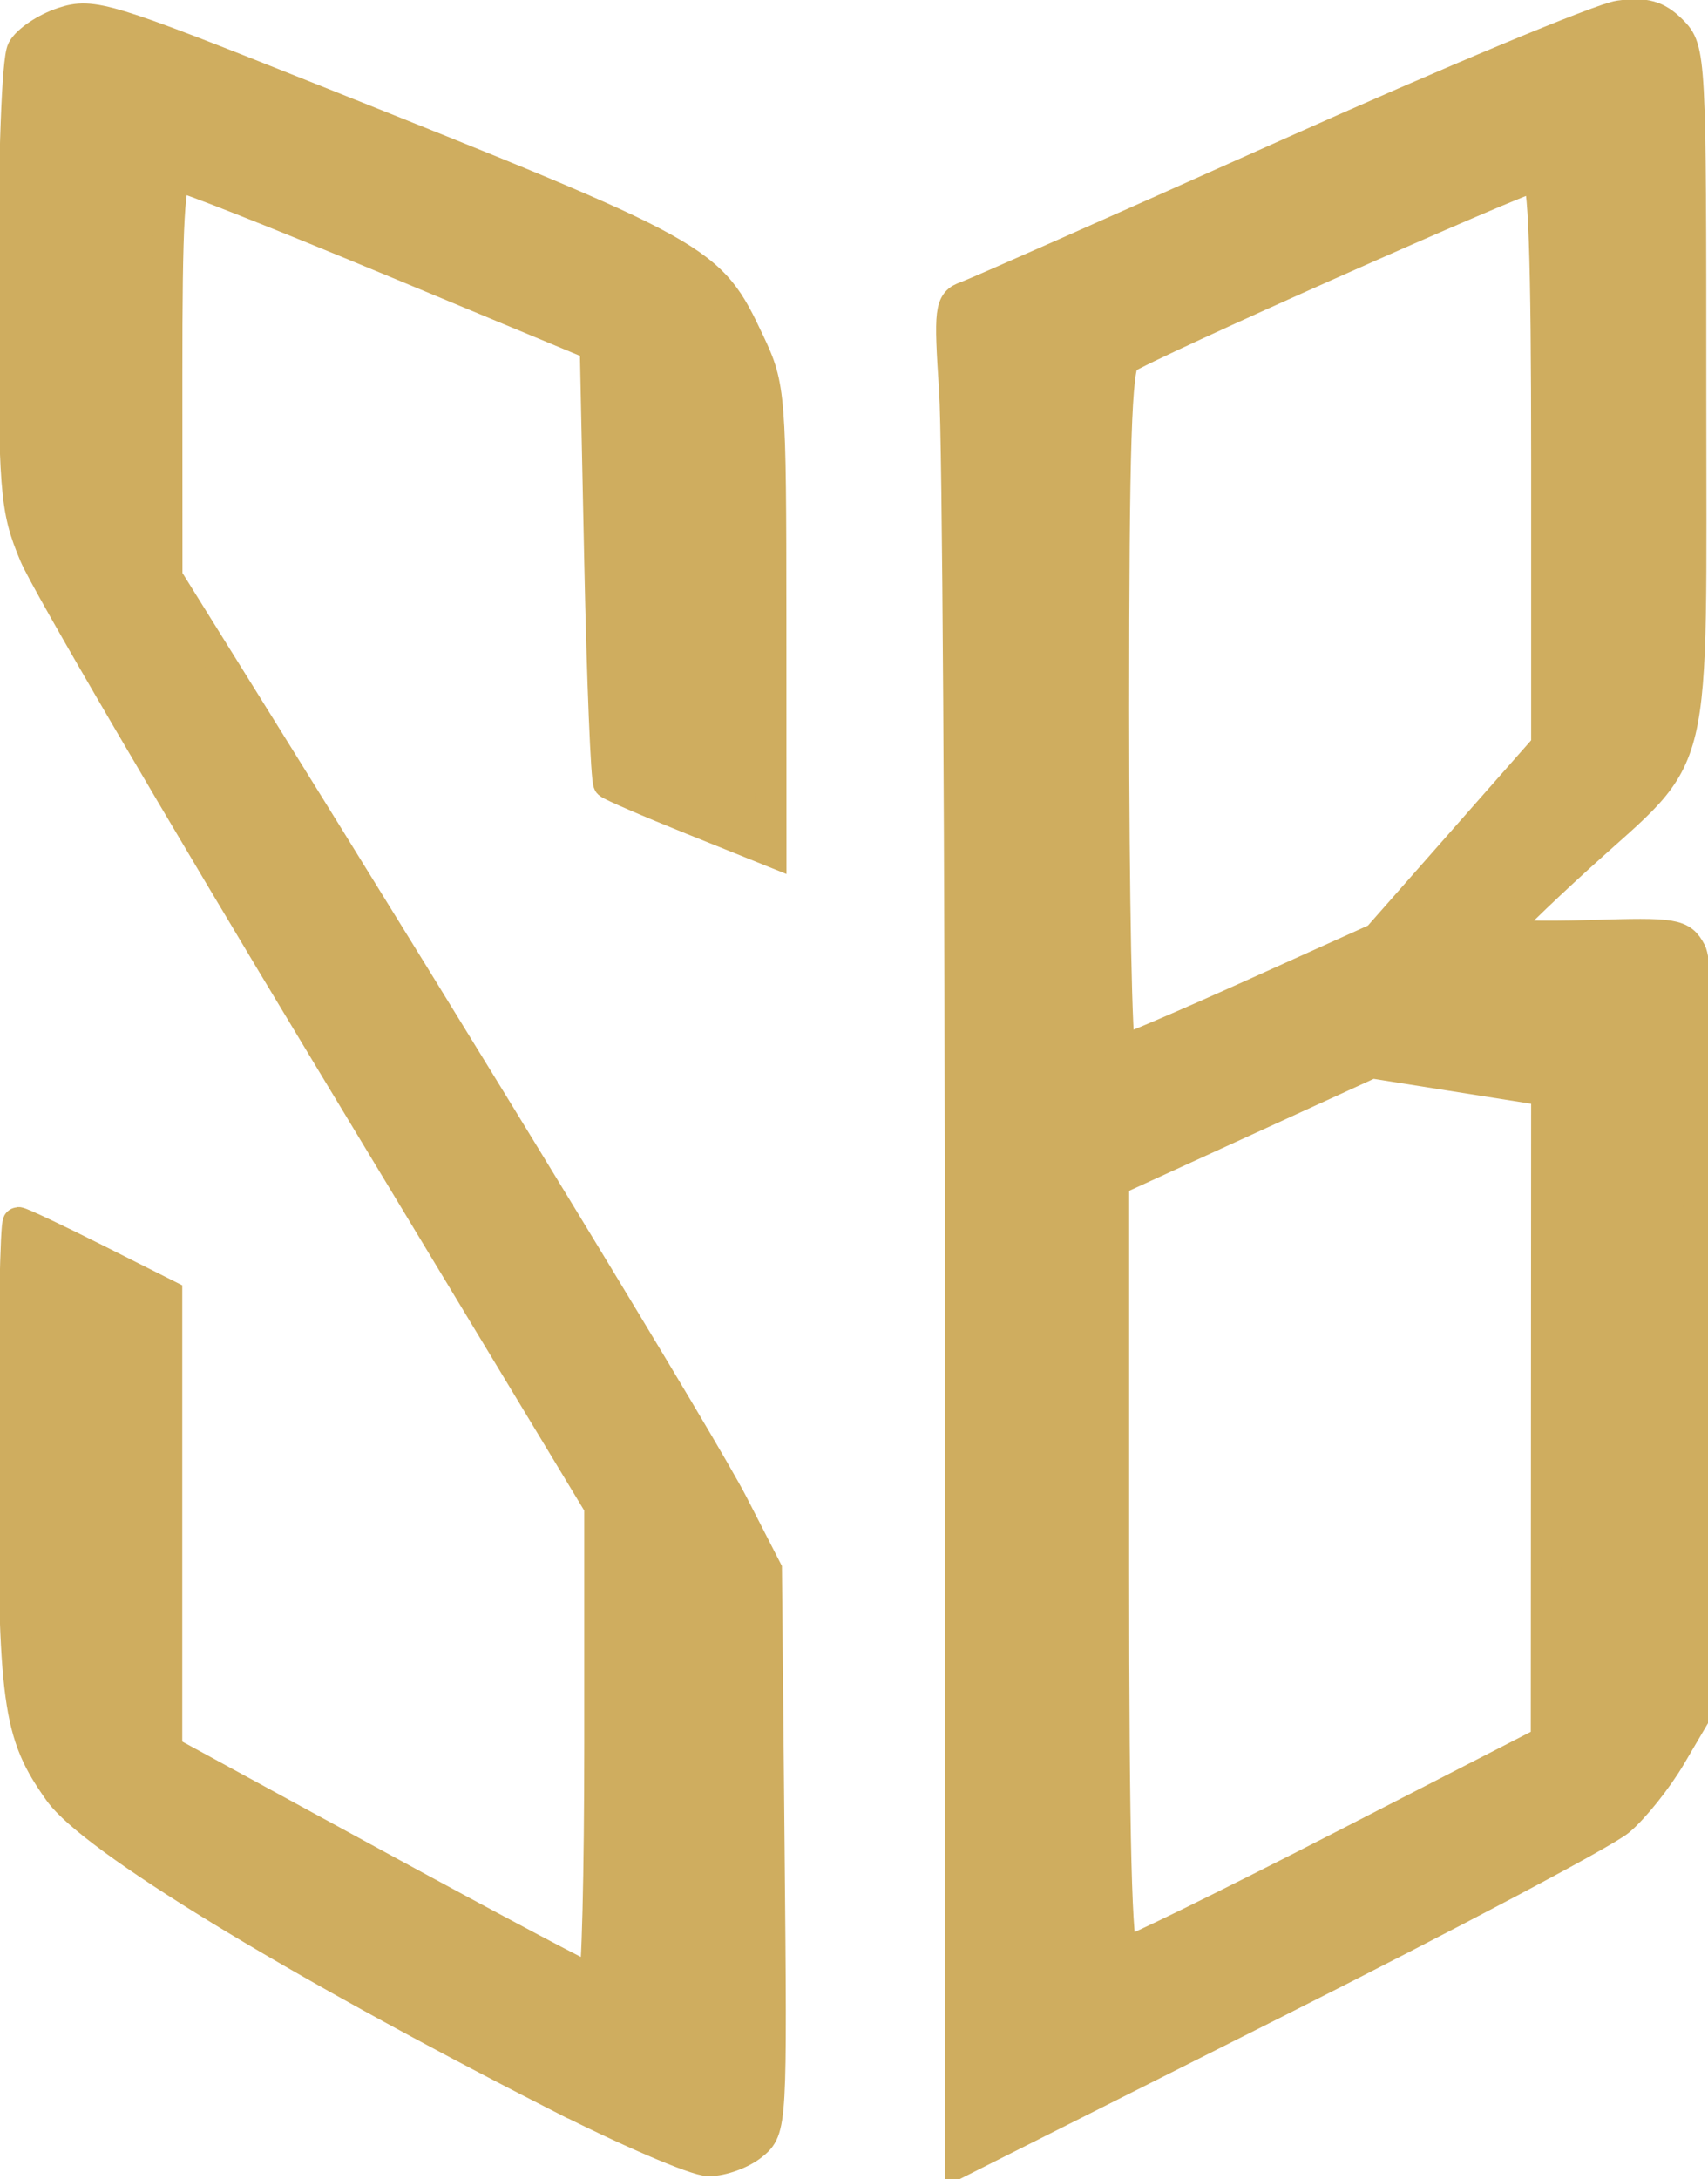
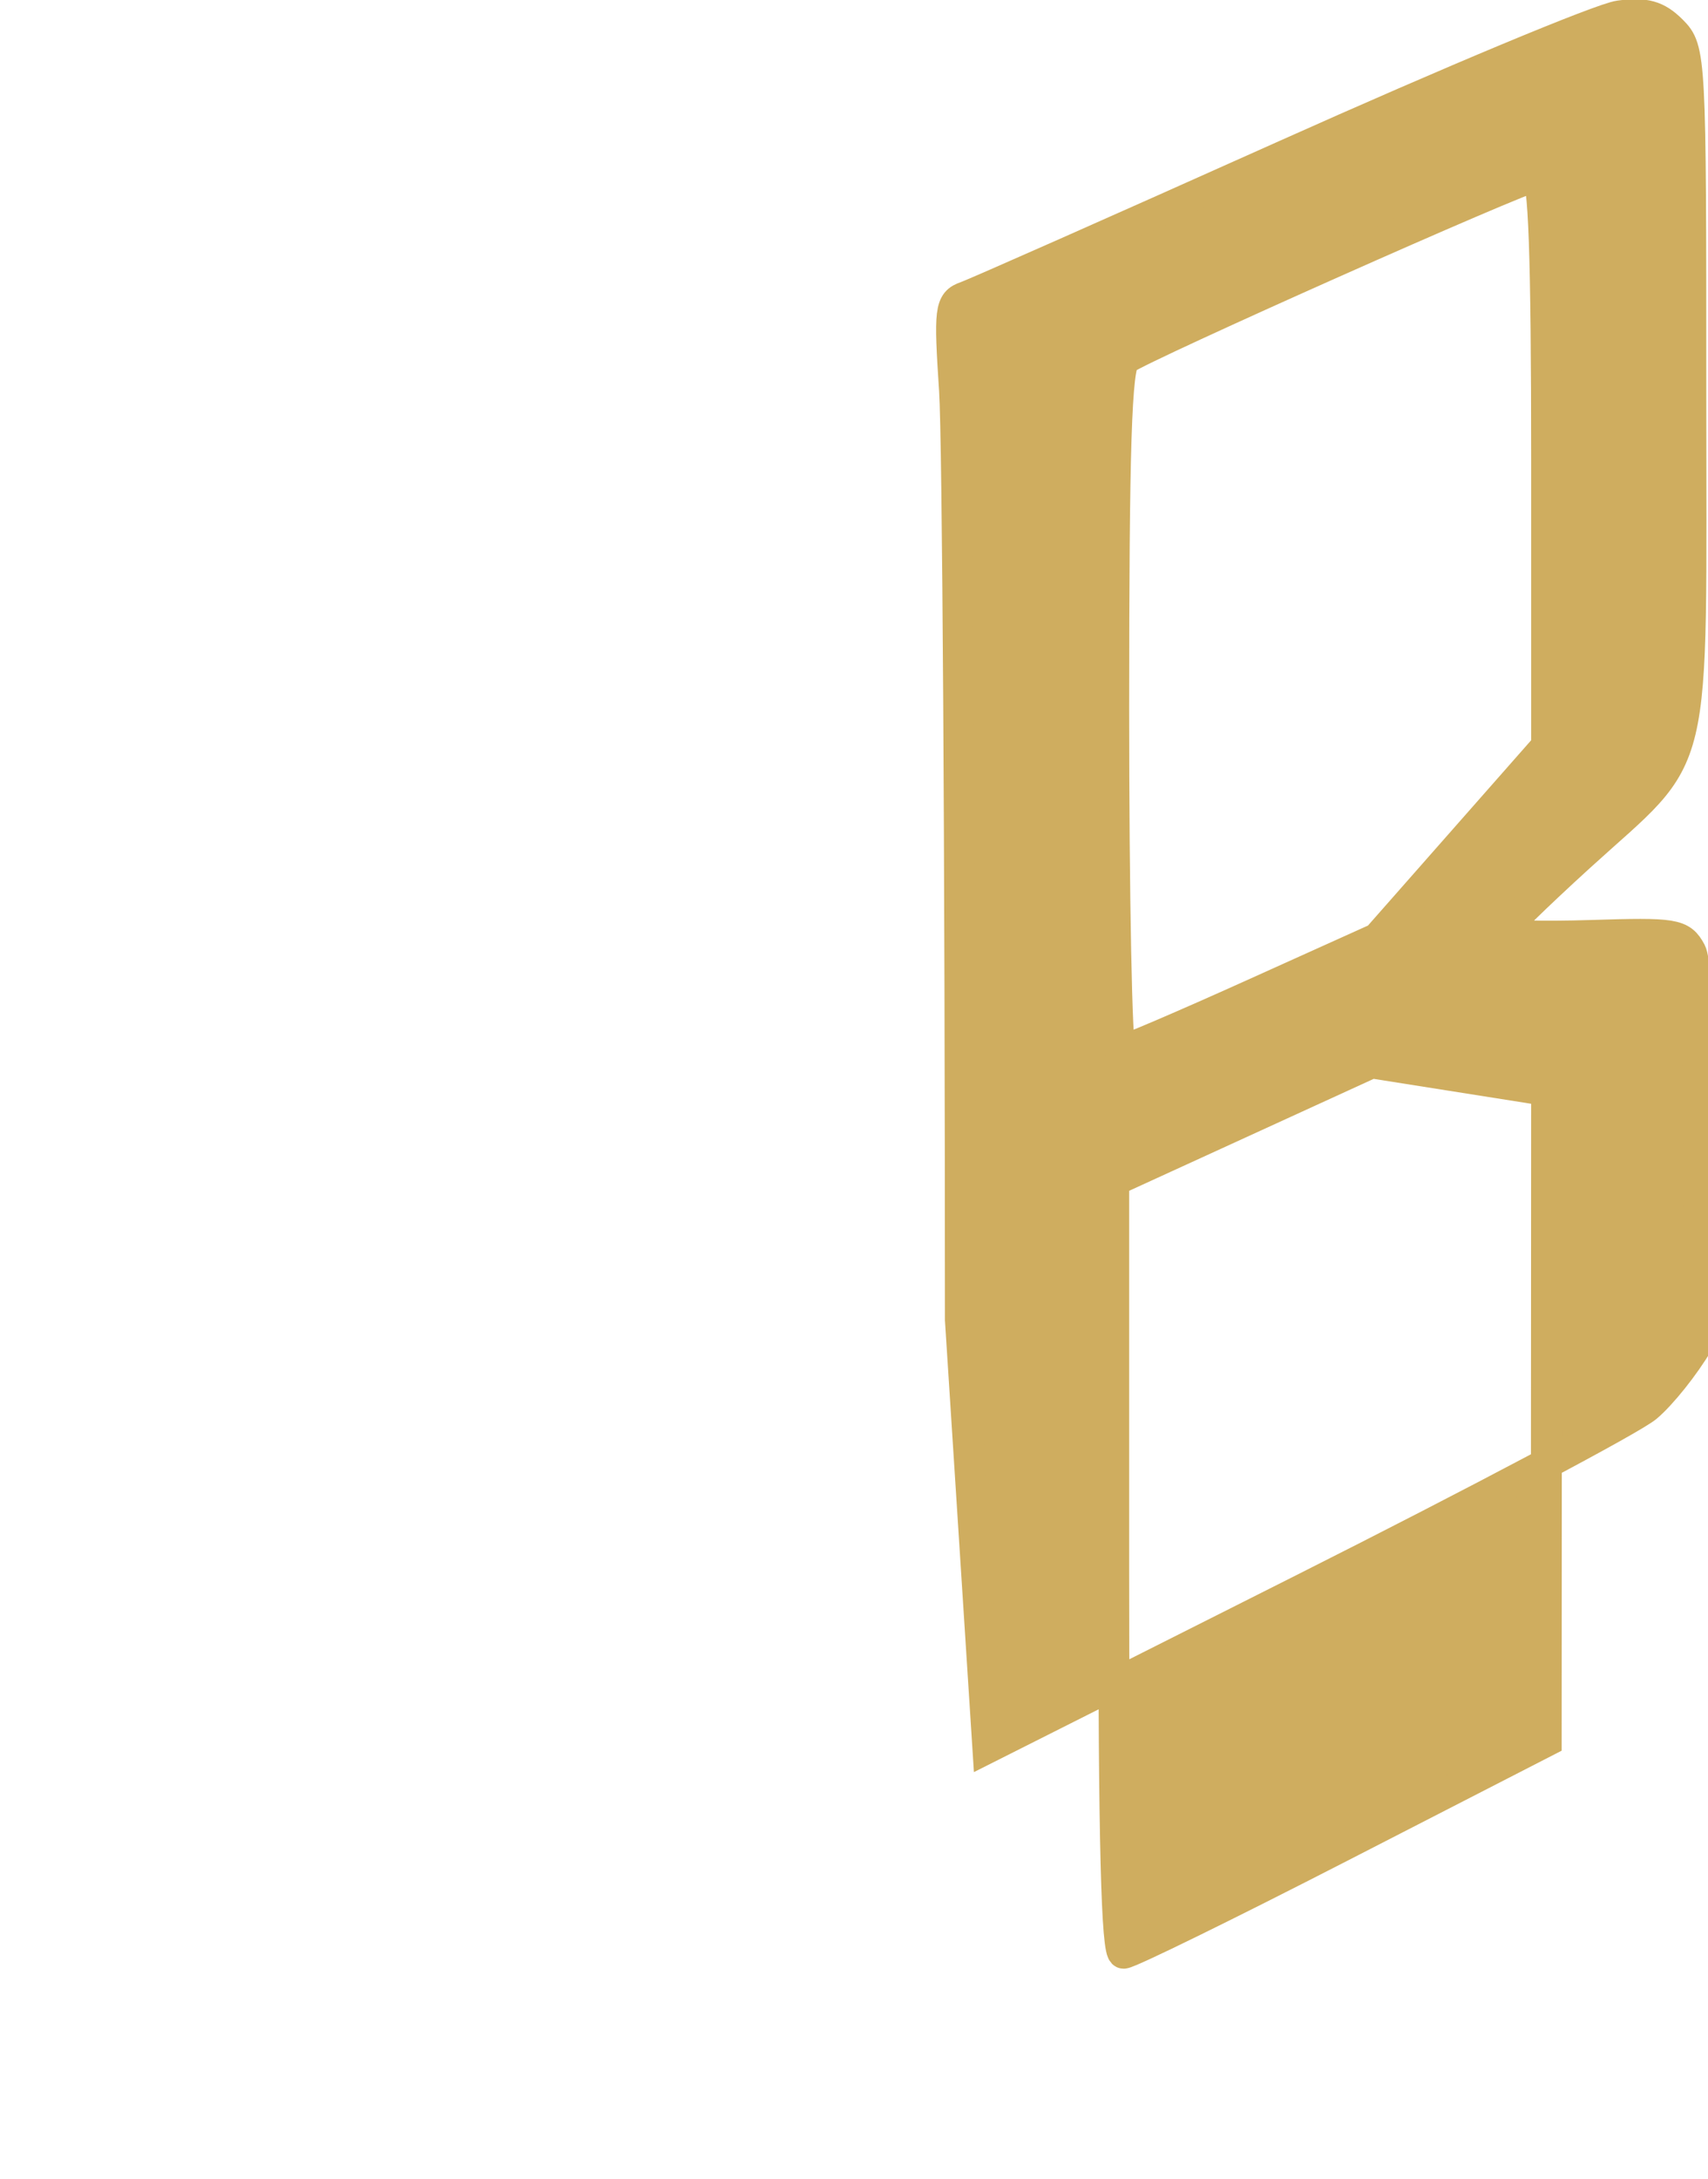
<svg xmlns="http://www.w3.org/2000/svg" xmlns:ns1="http://www.inkscape.org/namespaces/inkscape" xmlns:ns2="http://sodipodi.sourceforge.net/DTD/sodipodi-0.dtd" width="55.408mm" height="70.656mm" viewBox="0 0 55.408 70.656" version="1.1" id="svg5" ns1:version="1.1.1 (3bf5ae0d25, 2021-09-20)" ns2:docname="logo-fill.svg">
  <ns2:namedview id="namedview7" pagecolor="#ffffff" bordercolor="#999999" borderopacity="1" ns1:pageshadow="0" ns1:pageopacity="0" ns1:pagecheckerboard="0" ns1:document-units="mm" showgrid="false" ns1:zoom="2.5620931" ns1:cx="62.644092" ns1:cy="149.48715" ns1:window-width="1920" ns1:window-height="1005" ns1:window-x="-9" ns1:window-y="-9" ns1:window-maximized="1" ns1:current-layer="layer1" fit-margin-top="0" fit-margin-left="0" fit-margin-right="0" fit-margin-bottom="0" />
  <defs id="defs2" />
  <g ns1:label="Layer 1" ns1:groupmode="layer" id="layer1" transform="translate(-15.77,-36.712)">
-     <path style="fill:#cfad5f;stroke:#cfad5f;stroke-width:3.78;stroke-miterlimit:4;stroke-dasharray:none;fill-opacity:1;stroke-opacity:1" d="M 117.565,161.495 C 117.562,104.853 117.24,53.679 116.849,47.774 116.193,37.871 116.3,36.983 118.234,36.309 119.387,35.907 136.948,28.133 157.259,19.034 177.57,9.935 196.017,2.245 198.253,1.945 c 3.145,-0.422 4.595,-0.016 6.402,1.791 2.296,2.296 2.336,3.043 2.332,44.01 -0.005,48.514 1.169,43.603 -13.646,57.089 -5.243,4.773 -9.534,8.97 -9.536,9.327 -0.001,0.357 4.932,0.492 10.962,0.301 10.213,-0.324 11.05,-0.188 12.212,1.984 0.886,1.656 1.148,15.512 0.905,47.818 l -0.342,45.486 -3.014,5.127 c -1.658,2.82 -4.491,6.37 -6.295,7.888 -1.805,1.519 -20.692,11.525 -41.972,22.237 l -38.691,19.476 z m 46.456,64.539 25.262,-12.971 0.022,-39.809 0.022,-39.809 -10.717,-1.694 -10.717,-1.694 -15.778,7.219 -15.778,7.219 v 47.255 c 0,33.54 0.351,47.255 1.21,47.255 0.666,0 12.578,-5.837 26.473,-12.971 z m -10.72,-104.321 15.307,-6.902 10.36,-11.759 10.36,-11.759 V 56.41 c 0,-25.149 -0.347,-34.883 -1.245,-34.883 -1.435,0 -48.288,20.852 -50.365,22.415 -1.061,0.799 -1.38,10.691 -1.38,42.853 0,22.998 0.373,41.816 0.828,41.818 0.455,0.001 7.716,-3.103 16.135,-6.9 z" id="path47" transform="matrix(0.265,0,0,0.265,15.77,36.712)" />
-     <path style="fill:#cfad5f;stroke:#cfad5f;stroke-width:3.78;stroke-miterlimit:4;stroke-dasharray:none;stroke-opacity:1;fill-opacity:1" d="M 67.646,256.143 C 35.496,239.726 11.316,224.948 7.241,219.227 2.155,212.083 1.656,208.416 1.656,178.149 c 0,-15.71 0.259,-28.564 0.576,-28.564 0.317,0 4.54,1.993 9.384,4.428 l 8.807,4.428 v 27.892 27.892 l 25.77,14.045 c 14.174,7.725 26.096,14.045 26.495,14.045 0.399,0 0.725,-13.051 0.725,-29.001 V 184.314 L 40.079,129.14 C 21.746,98.793 5.613,71.232 4.227,67.893 1.843,62.146 1.707,60.384 1.682,34.978 1.667,19.278 2.111,7.285 2.751,6.088 3.354,4.962 5.58,3.469 7.698,2.77 11.32,1.574 13.104,2.119 37.789,11.96 c 48.837,19.469 49.05,19.587 53.968,29.99 2.531,5.354 2.61,6.37 2.62,33.86 l 0.011,28.34 -9.66,-3.886 C 79.416,98.128 74.821,96.139 74.518,95.845 74.215,95.551 73.718,83.376 73.414,68.79 L 72.861,42.269 48.022,31.939 C 34.36,26.258 22.562,21.591 21.803,21.568 c -1.064,-0.032 -1.377,5.579 -1.368,24.522 l 0.012,24.563 8.945,14.351 c 29.014,46.552 56.75,92.099 60.322,99.055 l 4.121,8.028 0.325,34.222 c 0.322,33.901 0.303,34.241 -2.054,36.154 -1.309,1.063 -3.711,1.932 -5.338,1.932 -1.627,0 -10.232,-3.714 -19.122,-8.253 z" id="path86" transform="matrix(0.265,0,0,0.265,15.77,36.712)" />
+     <path style="fill:#cfad5f;stroke:#cfad5f;stroke-width:3.78;stroke-miterlimit:4;stroke-dasharray:none;fill-opacity:1;stroke-opacity:1" d="M 117.565,161.495 C 117.562,104.853 117.24,53.679 116.849,47.774 116.193,37.871 116.3,36.983 118.234,36.309 119.387,35.907 136.948,28.133 157.259,19.034 177.57,9.935 196.017,2.245 198.253,1.945 c 3.145,-0.422 4.595,-0.016 6.402,1.791 2.296,2.296 2.336,3.043 2.332,44.01 -0.005,48.514 1.169,43.603 -13.646,57.089 -5.243,4.773 -9.534,8.97 -9.536,9.327 -0.001,0.357 4.932,0.492 10.962,0.301 10.213,-0.324 11.05,-0.188 12.212,1.984 0.886,1.656 1.148,15.512 0.905,47.818 c -1.658,2.82 -4.491,6.37 -6.295,7.888 -1.805,1.519 -20.692,11.525 -41.972,22.237 l -38.691,19.476 z m 46.456,64.539 25.262,-12.971 0.022,-39.809 0.022,-39.809 -10.717,-1.694 -10.717,-1.694 -15.778,7.219 -15.778,7.219 v 47.255 c 0,33.54 0.351,47.255 1.21,47.255 0.666,0 12.578,-5.837 26.473,-12.971 z m -10.72,-104.321 15.307,-6.902 10.36,-11.759 10.36,-11.759 V 56.41 c 0,-25.149 -0.347,-34.883 -1.245,-34.883 -1.435,0 -48.288,20.852 -50.365,22.415 -1.061,0.799 -1.38,10.691 -1.38,42.853 0,22.998 0.373,41.816 0.828,41.818 0.455,0.001 7.716,-3.103 16.135,-6.9 z" id="path47" transform="matrix(0.265,0,0,0.265,15.77,36.712)" />
  </g>
</svg>